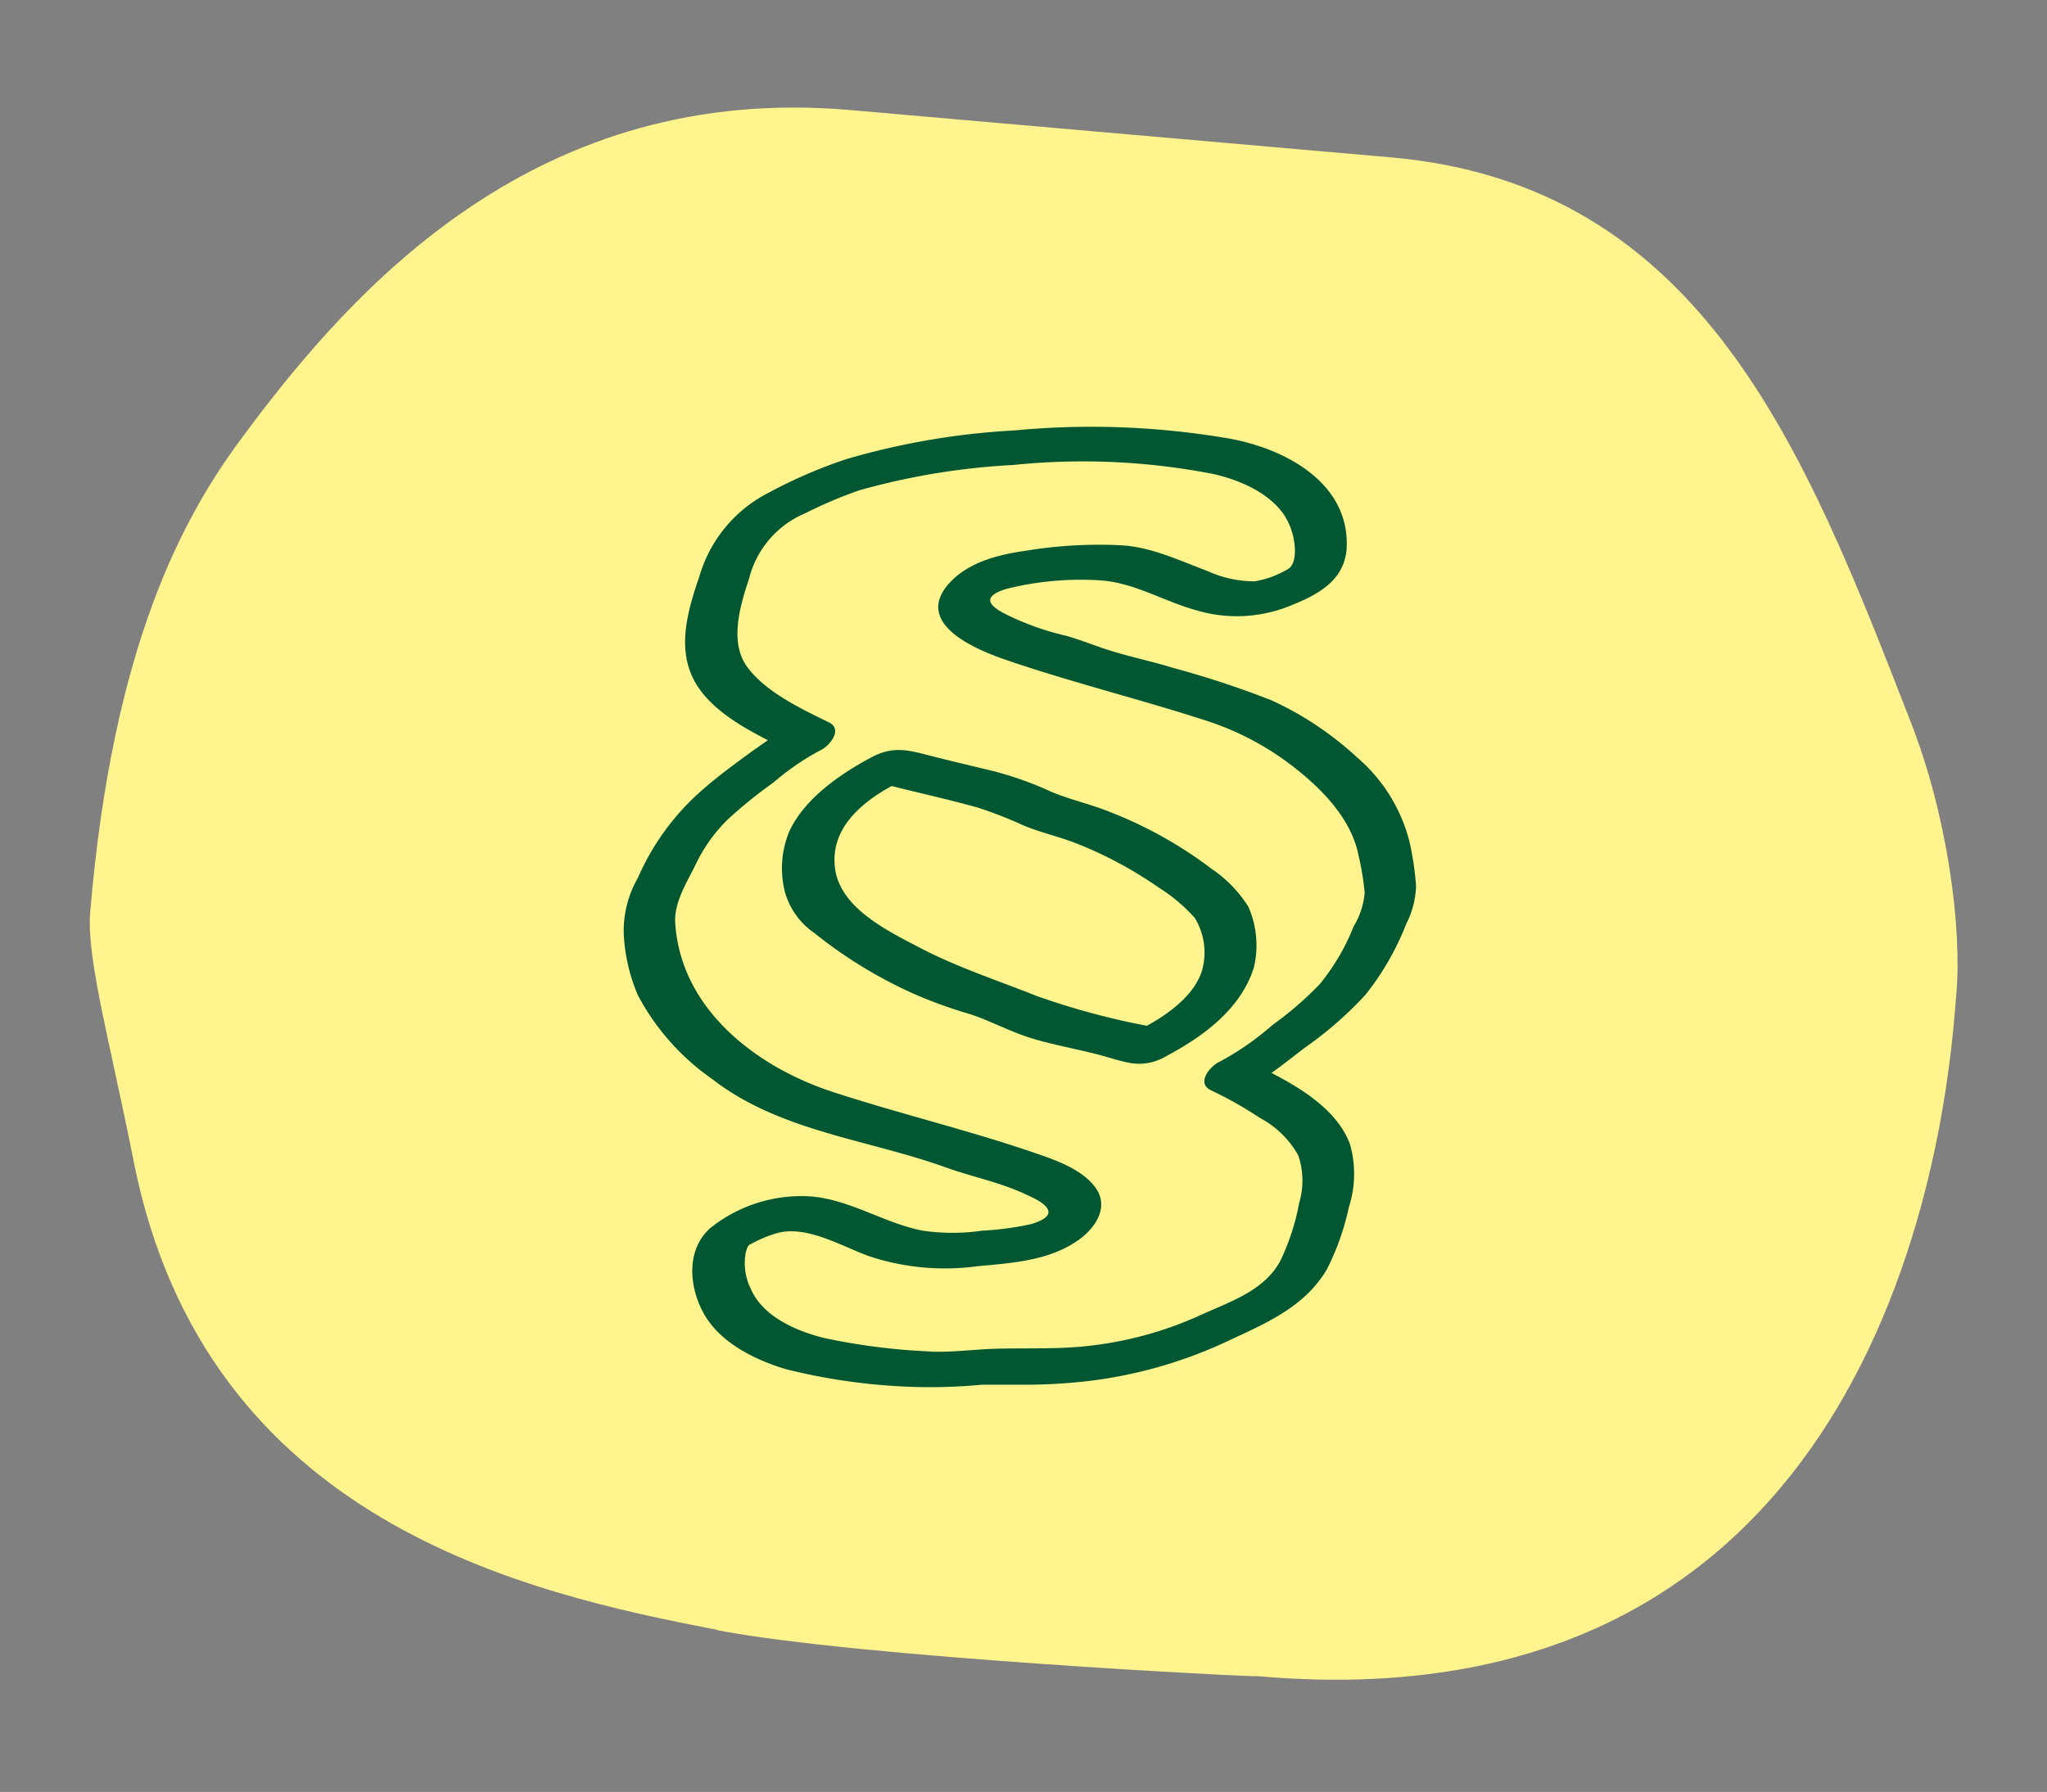
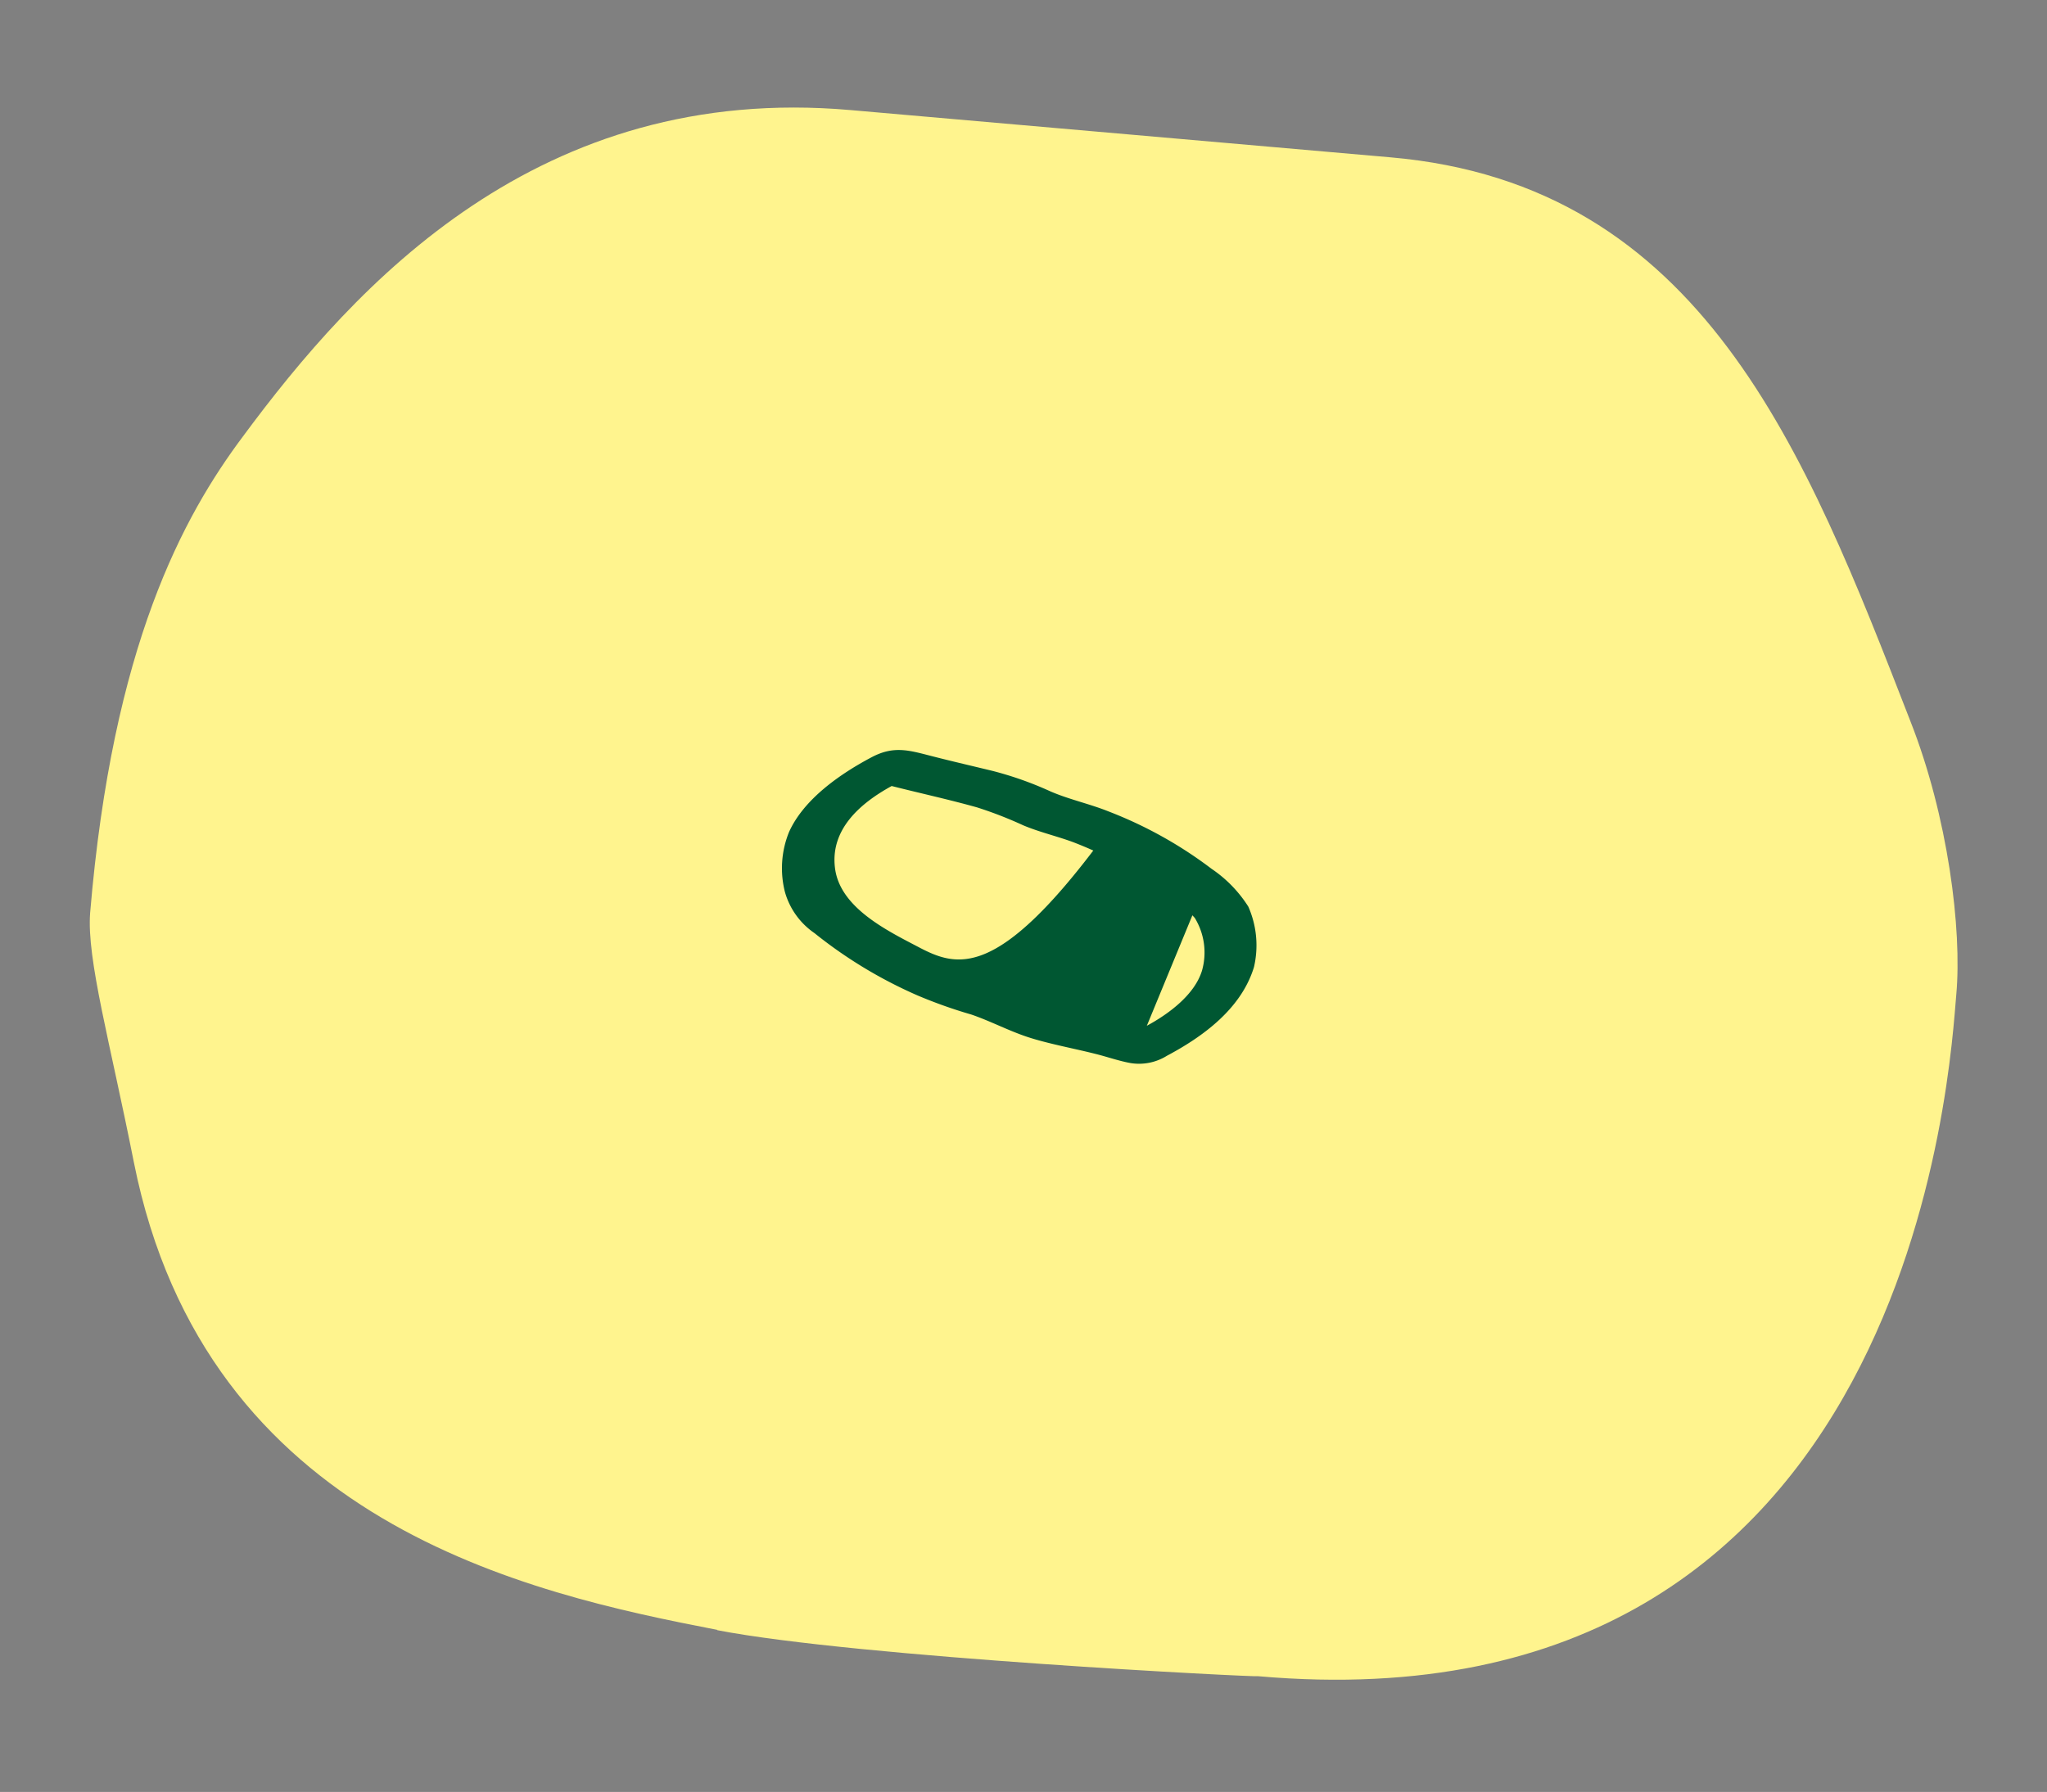
<svg xmlns="http://www.w3.org/2000/svg" id="Layer_1" data-name="Layer 1" viewBox="0 0 173.28 151.72">
  <rect x="0" y="0" width="173.28" height="151.72" fill="#808080" stroke="none" />
  <defs>
    <style>.cls-1{fill:#fff48e;}.cls-2{fill:#005732;}</style>
  </defs>
  <g id="Group_16" data-name="Group 16">
    <path id="Path_3781" data-name="Path 3781" class="cls-1" d="M60.73,138c-16-3.1-43.3-9-49.4-39.6-2-10.1-4-17.2-3.7-21.1,1.9-22.7,7.9-33.6,12.9-40.3C30.13,24,45.63,7,72,9.32l45.7,4c26.4,2.3,35.1,24.8,44,47.7,3.2,8.1,4.4,17.7,3.9,23.2s-3.3,62.6-59.1,57.7c0,.1-33.9-1.6-45.8-3.9" />
  </g>
-   <path class="cls-2" d="M119.32,71.29a13.91,13.91,0,0,0-4.45-7.17,27.46,27.46,0,0,0-7.27-4.84,80.9,80.9,0,0,0-8.36-2.75c-1.55-.48-3.13-.82-4.68-1.27s-2.83-1-4.27-1.42A23.11,23.11,0,0,1,85.13,52c-.38-.21-1.27-.64-1.31-1.16s1-.88,1.45-1a25.85,25.85,0,0,1,7.89-.7c2.83.19,5.28,1.73,8,2.5a12,12,0,0,0,8.22-.42c2.28-.91,4.51-2.16,4.62-4.91.2-5.42-5.14-8.27-9.79-9.15a68.73,68.73,0,0,0-18.29-.72,62.61,62.61,0,0,0-14.2,2.41,41,41,0,0,0-6.64,2.86,11.57,11.57,0,0,0-5.87,7.07c-1,2.92-2,6.26-.29,9.11C60.18,60,62.65,61.47,65,62.67c-.48.34-1,.7-1.42,1-1.36,1-2.74,2-4,3.1a21,21,0,0,0-5.58,7.55,9,9,0,0,0-1.2,4.73A15,15,0,0,0,54,84.27a20.19,20.19,0,0,0,6.3,7.1C66,95.79,73.39,96.45,80,98.82c2.24.81,4.63,1.27,6.8,2.29.52.25,1.69.72,1.92,1.34s-.81,1-1.39,1.18a24.92,24.92,0,0,1-4.21.57,17.45,17.45,0,0,1-5,0c-3.26-.63-6.06-2.59-9.43-2.9A12.34,12.34,0,0,0,60.1,104c-2.05,1.86-1.77,5-.51,7.24,1.39,2.46,4.32,3.9,6.92,4.68a51.06,51.06,0,0,0,10.14,1.48,46.29,46.29,0,0,0,6.45-.16l.78,0c.84,0,1.68,0,2.53,0a46.21,46.21,0,0,0,5.87-.33,38.47,38.47,0,0,0,11.36-3.23c3.29-1.55,6.7-2.89,8.66-6.17a21.37,21.37,0,0,0,1.88-5.29,9.21,9.21,0,0,0,.11-5.3c-1-2.8-3.94-4.67-6.66-6.08,1-.7,1.94-1.47,2.89-2.18a31.36,31.36,0,0,0,5.09-4.46,23.27,23.27,0,0,0,3.44-6,7.5,7.5,0,0,0,.82-3.18A25.13,25.13,0,0,0,119.32,71.29Zm-4.73,7.14a18.33,18.33,0,0,1-2.87,4.89,28.39,28.39,0,0,1-4,3.46,23.74,23.74,0,0,1-4.49,3.12c-.73.32-2,1.76-.76,2.39a33.69,33.69,0,0,1,4.18,2.36,8,8,0,0,1,3.25,3.18,6.59,6.59,0,0,1,.08,4,19.35,19.35,0,0,1-1.58,4.88c-1.34,2.58-4.32,3.51-6.8,4.65a31,31,0,0,1-9.09,2.55c-2.81.36-5.61.2-8.44.29-1.77.07-3.91.34-5.44.22a53.58,53.58,0,0,1-8.84-1.13c-2.34-.57-5.23-1.81-6.24-4.18a4.85,4.85,0,0,1-.4-3.15c.2-.59.2-.52.56-.71a10.78,10.78,0,0,1,1.89-.79c2.56-.84,5.62,1.06,8,1.91a20.45,20.45,0,0,0,9.13.84c2.75-.26,5.83-.44,8.23-2,1.63-1,3.12-3,1.67-4.79-1.2-1.52-3.45-2.26-5.2-2.86-5.59-1.91-11.35-3.28-17-5.13-6.44-2.12-12.8-7-13.27-14.26-.12-1.79,1-3.47,1.74-5a13.31,13.31,0,0,1,2.74-3.82,39.64,39.64,0,0,1,3.85-3.11,21.42,21.42,0,0,1,3.93-2.7c.73-.31,2-1.76.75-2.38-2.32-1.13-5.29-2.53-6.88-4.64s-.65-5.2.13-7.57a8.16,8.16,0,0,1,4.78-5.51,37.23,37.23,0,0,1,4.55-1.93,59.36,59.36,0,0,1,13-2.14,57.69,57.69,0,0,1,16.9.75c2.18.48,4.67,1.53,6,3.4a5.67,5.67,0,0,1,.92,2.47c.13,1,0,1.93-.61,2.23a8.07,8.07,0,0,1-2.76,1,9.56,9.56,0,0,1-4-.88c-2.39-.89-4.66-2-7.24-2.17a38.11,38.11,0,0,0-8.12.46c-2.38.33-5,1-6.6,2.88-2.86,3.38,2.52,5.55,5,6.39,5.44,1.86,11,3.23,16.5,5a24.12,24.12,0,0,1,8,4.22c2.33,1.85,4.71,4.34,5.28,7.39a22.83,22.83,0,0,1,.5,3.07A6.52,6.52,0,0,1,114.59,78.43Z" />
-   <path class="cls-2" d="M102.56,73.56a35.55,35.55,0,0,0-8.75-4.87c-1.6-.64-3.31-1-4.9-1.69a29.41,29.41,0,0,0-4.85-1.72c-1.68-.41-3.38-.8-5.06-1.23-2-.51-3.3-.95-5.21.06-2.63,1.39-5.74,3.53-7,6.34a8.14,8.14,0,0,0-.34,5.09A6.29,6.29,0,0,0,68.94,79a38.58,38.58,0,0,0,8.75,5.29,40.81,40.81,0,0,0,4.54,1.61c1.72.59,3.31,1.46,5.07,2s3.71.89,5.55,1.36c.94.24,1.91.58,2.87.75a4.46,4.46,0,0,0,3.06-.62c3.09-1.64,6.3-4,7.37-7.51a8.11,8.11,0,0,0-.48-5.12A10.91,10.91,0,0,0,102.56,73.56ZM97.08,86.85a63.29,63.29,0,0,1-9.29-2.51C84.43,83,81,81.89,77.78,80.2c-2.69-1.41-6.64-3.33-7.09-6.65s2.13-5.54,4.79-7c2.41.61,4.84,1.14,7.23,1.81a34,34,0,0,1,3.89,1.51c1.37.58,2.82.91,4.21,1.42a34,34,0,0,1,7.25,3.84,14.17,14.17,0,0,1,3.08,2.59,5.61,5.61,0,0,1,.61,4.46C101.13,84.2,99,85.81,97.08,86.85Z" />
+   <path class="cls-2" d="M102.56,73.56a35.55,35.55,0,0,0-8.75-4.87c-1.6-.64-3.31-1-4.9-1.69a29.41,29.41,0,0,0-4.85-1.72c-1.68-.41-3.38-.8-5.06-1.23-2-.51-3.3-.95-5.21.06-2.63,1.39-5.74,3.53-7,6.34a8.14,8.14,0,0,0-.34,5.09A6.29,6.29,0,0,0,68.94,79a38.58,38.58,0,0,0,8.75,5.29,40.81,40.81,0,0,0,4.54,1.61c1.72.59,3.31,1.46,5.07,2s3.71.89,5.55,1.36c.94.24,1.91.58,2.87.75a4.46,4.46,0,0,0,3.06-.62c3.09-1.64,6.3-4,7.37-7.51a8.11,8.11,0,0,0-.48-5.12A10.91,10.91,0,0,0,102.56,73.56Za63.29,63.29,0,0,1-9.29-2.51C84.43,83,81,81.89,77.78,80.2c-2.69-1.41-6.64-3.33-7.09-6.65s2.13-5.54,4.79-7c2.41.61,4.84,1.14,7.23,1.81a34,34,0,0,1,3.89,1.51c1.37.58,2.82.91,4.21,1.42a34,34,0,0,1,7.25,3.84,14.17,14.17,0,0,1,3.08,2.59,5.61,5.61,0,0,1,.61,4.46C101.13,84.2,99,85.81,97.08,86.85Z" />
</svg>